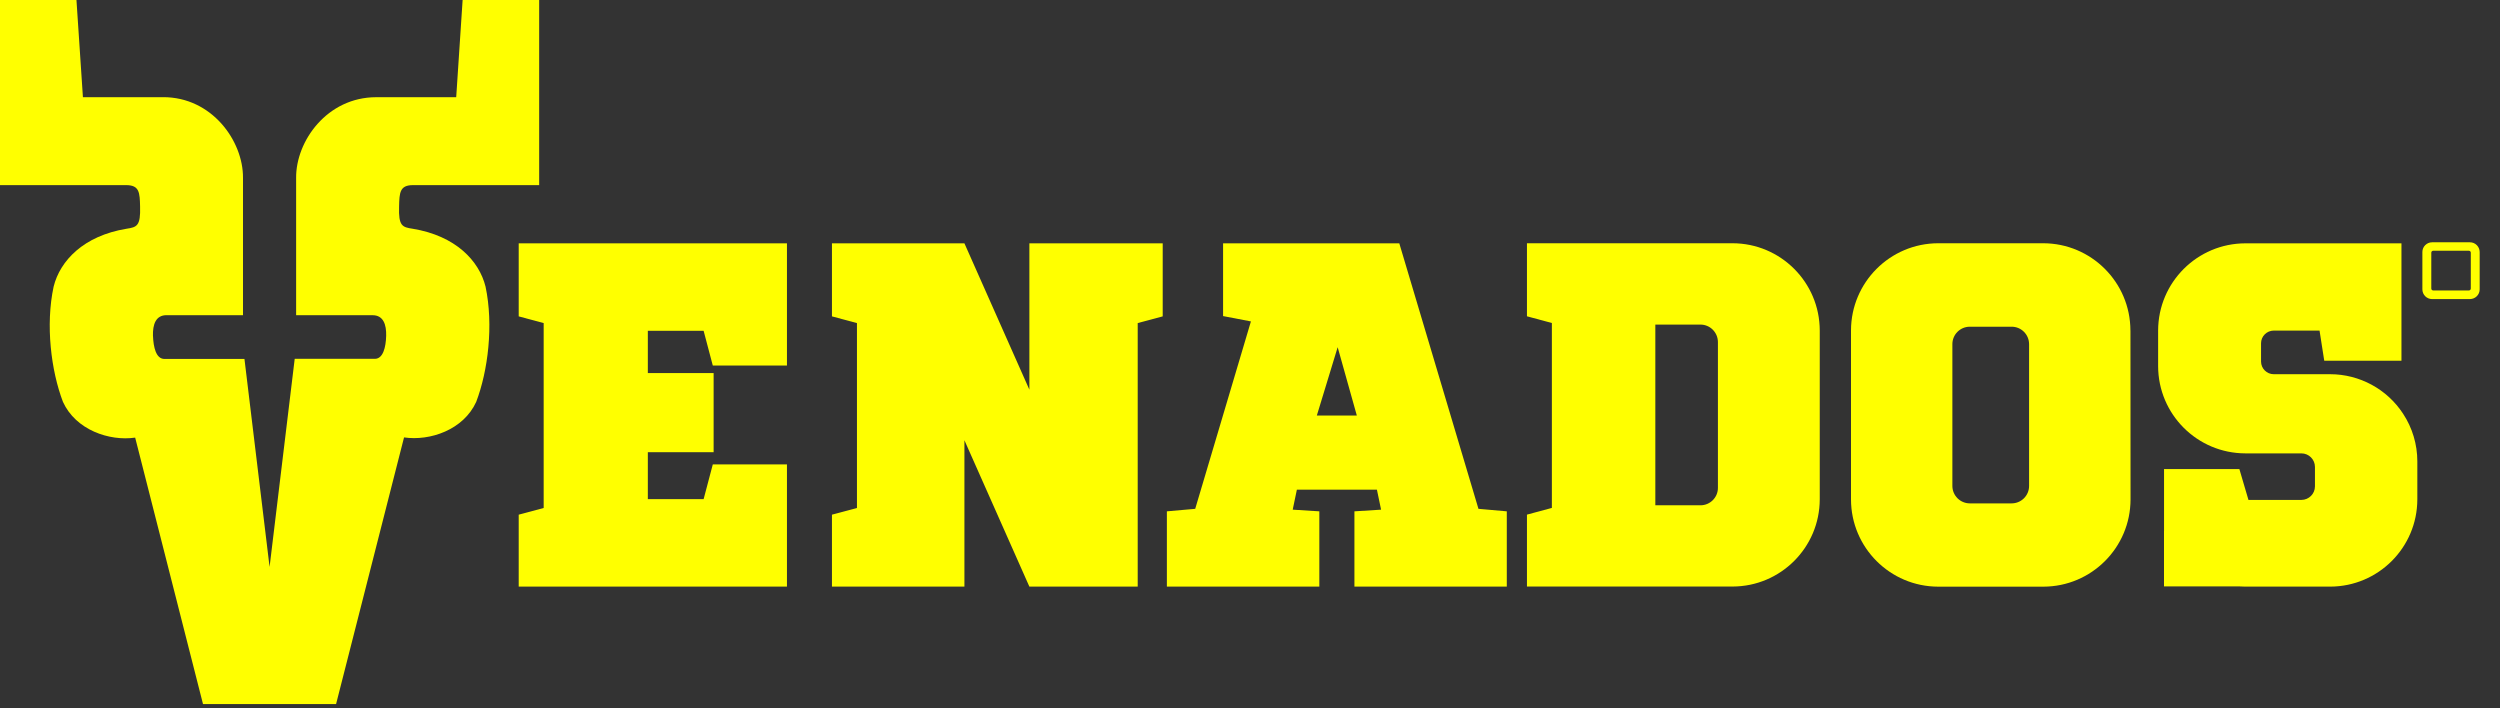
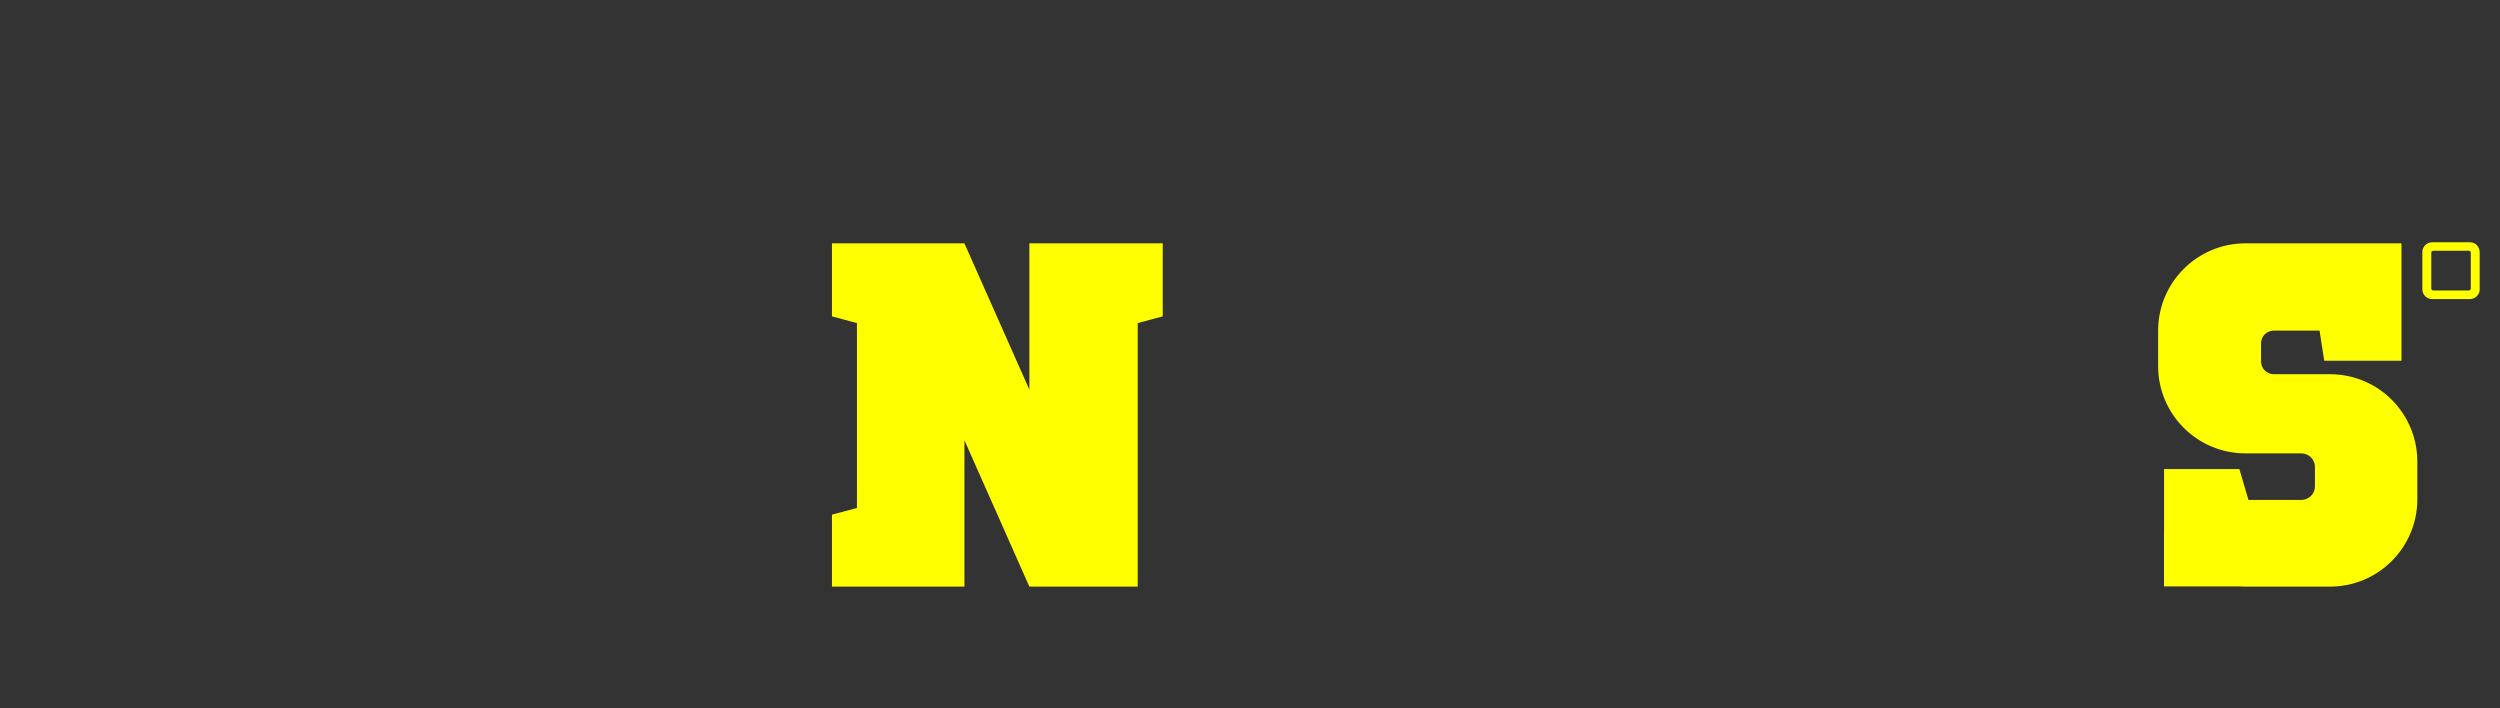
<svg xmlns="http://www.w3.org/2000/svg" width="600" height="170" viewBox="0 0 600 170" fill="none">
  <rect x="0" y="0" width="600" height="170" fill="#333333" stroke="none" />
-   <path fill-rule="evenodd" clip-rule="evenodd" d="M36.71 80.62C36.63 77.85 37.39 75.64 39.97 75.64H58.32V42.71C58.4 33.84 50.84 23.27 39.11 23.32H19.9L18.35 0H0V44.43H30.36C33.44 44.47 33.55 46.19 33.62 49.58C33.76 54.21 32.87 54.53 30.36 54.9C20.04 56.6 14.41 62.59 12.87 68.79C10.89 78 12.26 88.98 15.11 96.45C18.17 103.18 26.24 105.93 32.44 105.03L48.72 168.97H80.66L96.97 104.98C103.18 105.89 111.23 103.18 114.29 96.45C117.12 89.02 118.49 78.04 116.53 68.79C114.99 62.59 109.37 56.6 99.04 54.9C96.52 54.53 95.63 54.21 95.78 49.58C95.85 46.19 95.97 44.47 99.04 44.43H129.4V0H111.03L109.49 23.33H90.28C78.53 23.33 70.98 33.85 71.07 42.72V75.65H89.42C92 75.65 92.76 77.89 92.68 80.63C92.6 83.37 91.93 86.14 89.94 86.12H70.73L64.7 136.07L58.67 86.15H39.46C37.44 86.14 36.82 83.33 36.72 80.63L36.71 80.62Z" fill="#FFFF00" />
  <path fill-rule="evenodd" clip-rule="evenodd" d="M583.96 60.18H592.53C592.78 60.18 592.99 60.38 592.99 60.64V69.25C592.99 69.5 592.79 69.71 592.54 69.71H583.97C583.71 69.71 583.51 69.5 583.51 69.25V60.64C583.51 60.38 583.72 60.18 583.97 60.18H583.96ZM583.7 58.15H592.79C594.07 58.15 595.11 59.19 595.12 60.48V69.45C595.12 70.73 594.08 71.77 592.79 71.78H583.7C582.42 71.78 581.37 70.74 581.37 69.45V60.48C581.37 59.2 582.41 58.15 583.7 58.15Z" fill="#FFFF00" />
-   <path fill-rule="evenodd" clip-rule="evenodd" d="M171.07 111.46L168.87 119.79H155.48V108.52H171.27V89.53H155.48V79.4H168.87L171.07 87.73H188.87V58.4H124.49V75.93L130.48 77.54V121.92L124.49 123.52V140.79H188.87V111.46H171.07Z" fill="#FFFF00" />
  <path fill-rule="evenodd" clip-rule="evenodd" d="M231.46 140.79V105.66L247.05 140.79H273.05V77.54L279.05 75.93V58.4H247.05V93.52L231.46 58.4H199.67V75.93L205.67 77.54V121.92L199.67 123.52V140.79H231.46Z" fill="#FFFF00" />
-   <path fill-rule="evenodd" clip-rule="evenodd" d="M316.04 99.73L321.04 83.33L325.64 99.73H316.04ZM300.22 77.14L286.85 122.12L280.05 122.72V140.79H316.64V122.72L310.25 122.32L311.25 117.52H330.46L331.46 122.32L325.06 122.72V140.79H361.63V122.72L354.83 122.12L335.83 58.4H293.54V75.86L300.22 77.14Z" fill="#FFFF00" />
-   <path fill-rule="evenodd" clip-rule="evenodd" d="M436.74 79.31C436.72 67.76 427.36 58.4 415.81 58.38H366.47V75.91L372.45 77.52V121.9L366.47 123.51V140.77H415.81C427.36 140.75 436.72 131.39 436.74 119.84V79.32V79.31ZM397.28 121.26V77.9H408.11C410.42 77.9 412.29 79.78 412.3 82.09V117.09C412.3 119.4 410.42 121.27 408.11 121.27H397.28V121.26Z" fill="#FFFF00" />
-   <path fill-rule="evenodd" clip-rule="evenodd" d="M511.3 79.31C511.28 67.76 501.92 58.4 490.37 58.38H465.17C453.62 58.4 444.26 67.76 444.24 79.31V119.87C444.26 131.42 453.62 140.78 465.17 140.8H490.4C501.95 140.78 511.31 131.42 511.33 119.87L511.31 79.31H511.3ZM468.57 82.59C468.57 80.28 470.45 78.41 472.76 78.41H482.79C485.1 78.41 486.97 80.28 486.98 82.59V116.63C486.98 118.94 485.1 120.81 482.79 120.81H472.76C470.45 120.81 468.58 118.94 468.57 116.63V82.59Z" fill="#FFFF00" />
  <path fill-rule="evenodd" clip-rule="evenodd" d="M519.36 127.4V140.74H537.48C537.94 140.74 538.41 140.79 538.87 140.79H559.23C570.78 140.77 580.14 131.41 580.16 119.86V110.72C580.16 106.66 578.97 102.68 576.74 99.29C572.88 93.38 566.29 89.81 559.23 89.81H545.7C544.02 89.81 542.65 88.44 542.65 86.76V82.39C542.65 80.71 544.02 79.35 545.7 79.34H556.69L557.82 86.58H576.35V58.4H538.88C527.33 58.42 517.97 67.78 517.95 79.33V87.88C517.97 99.43 527.33 108.79 538.88 108.81H552.34C554.13 108.81 555.58 110.27 555.59 112.06V116.73C555.59 118.52 554.13 119.97 552.34 119.98H539.63L537.45 112.58H519.37V127.39L519.36 127.4Z" fill="#FFFF00" />
</svg>